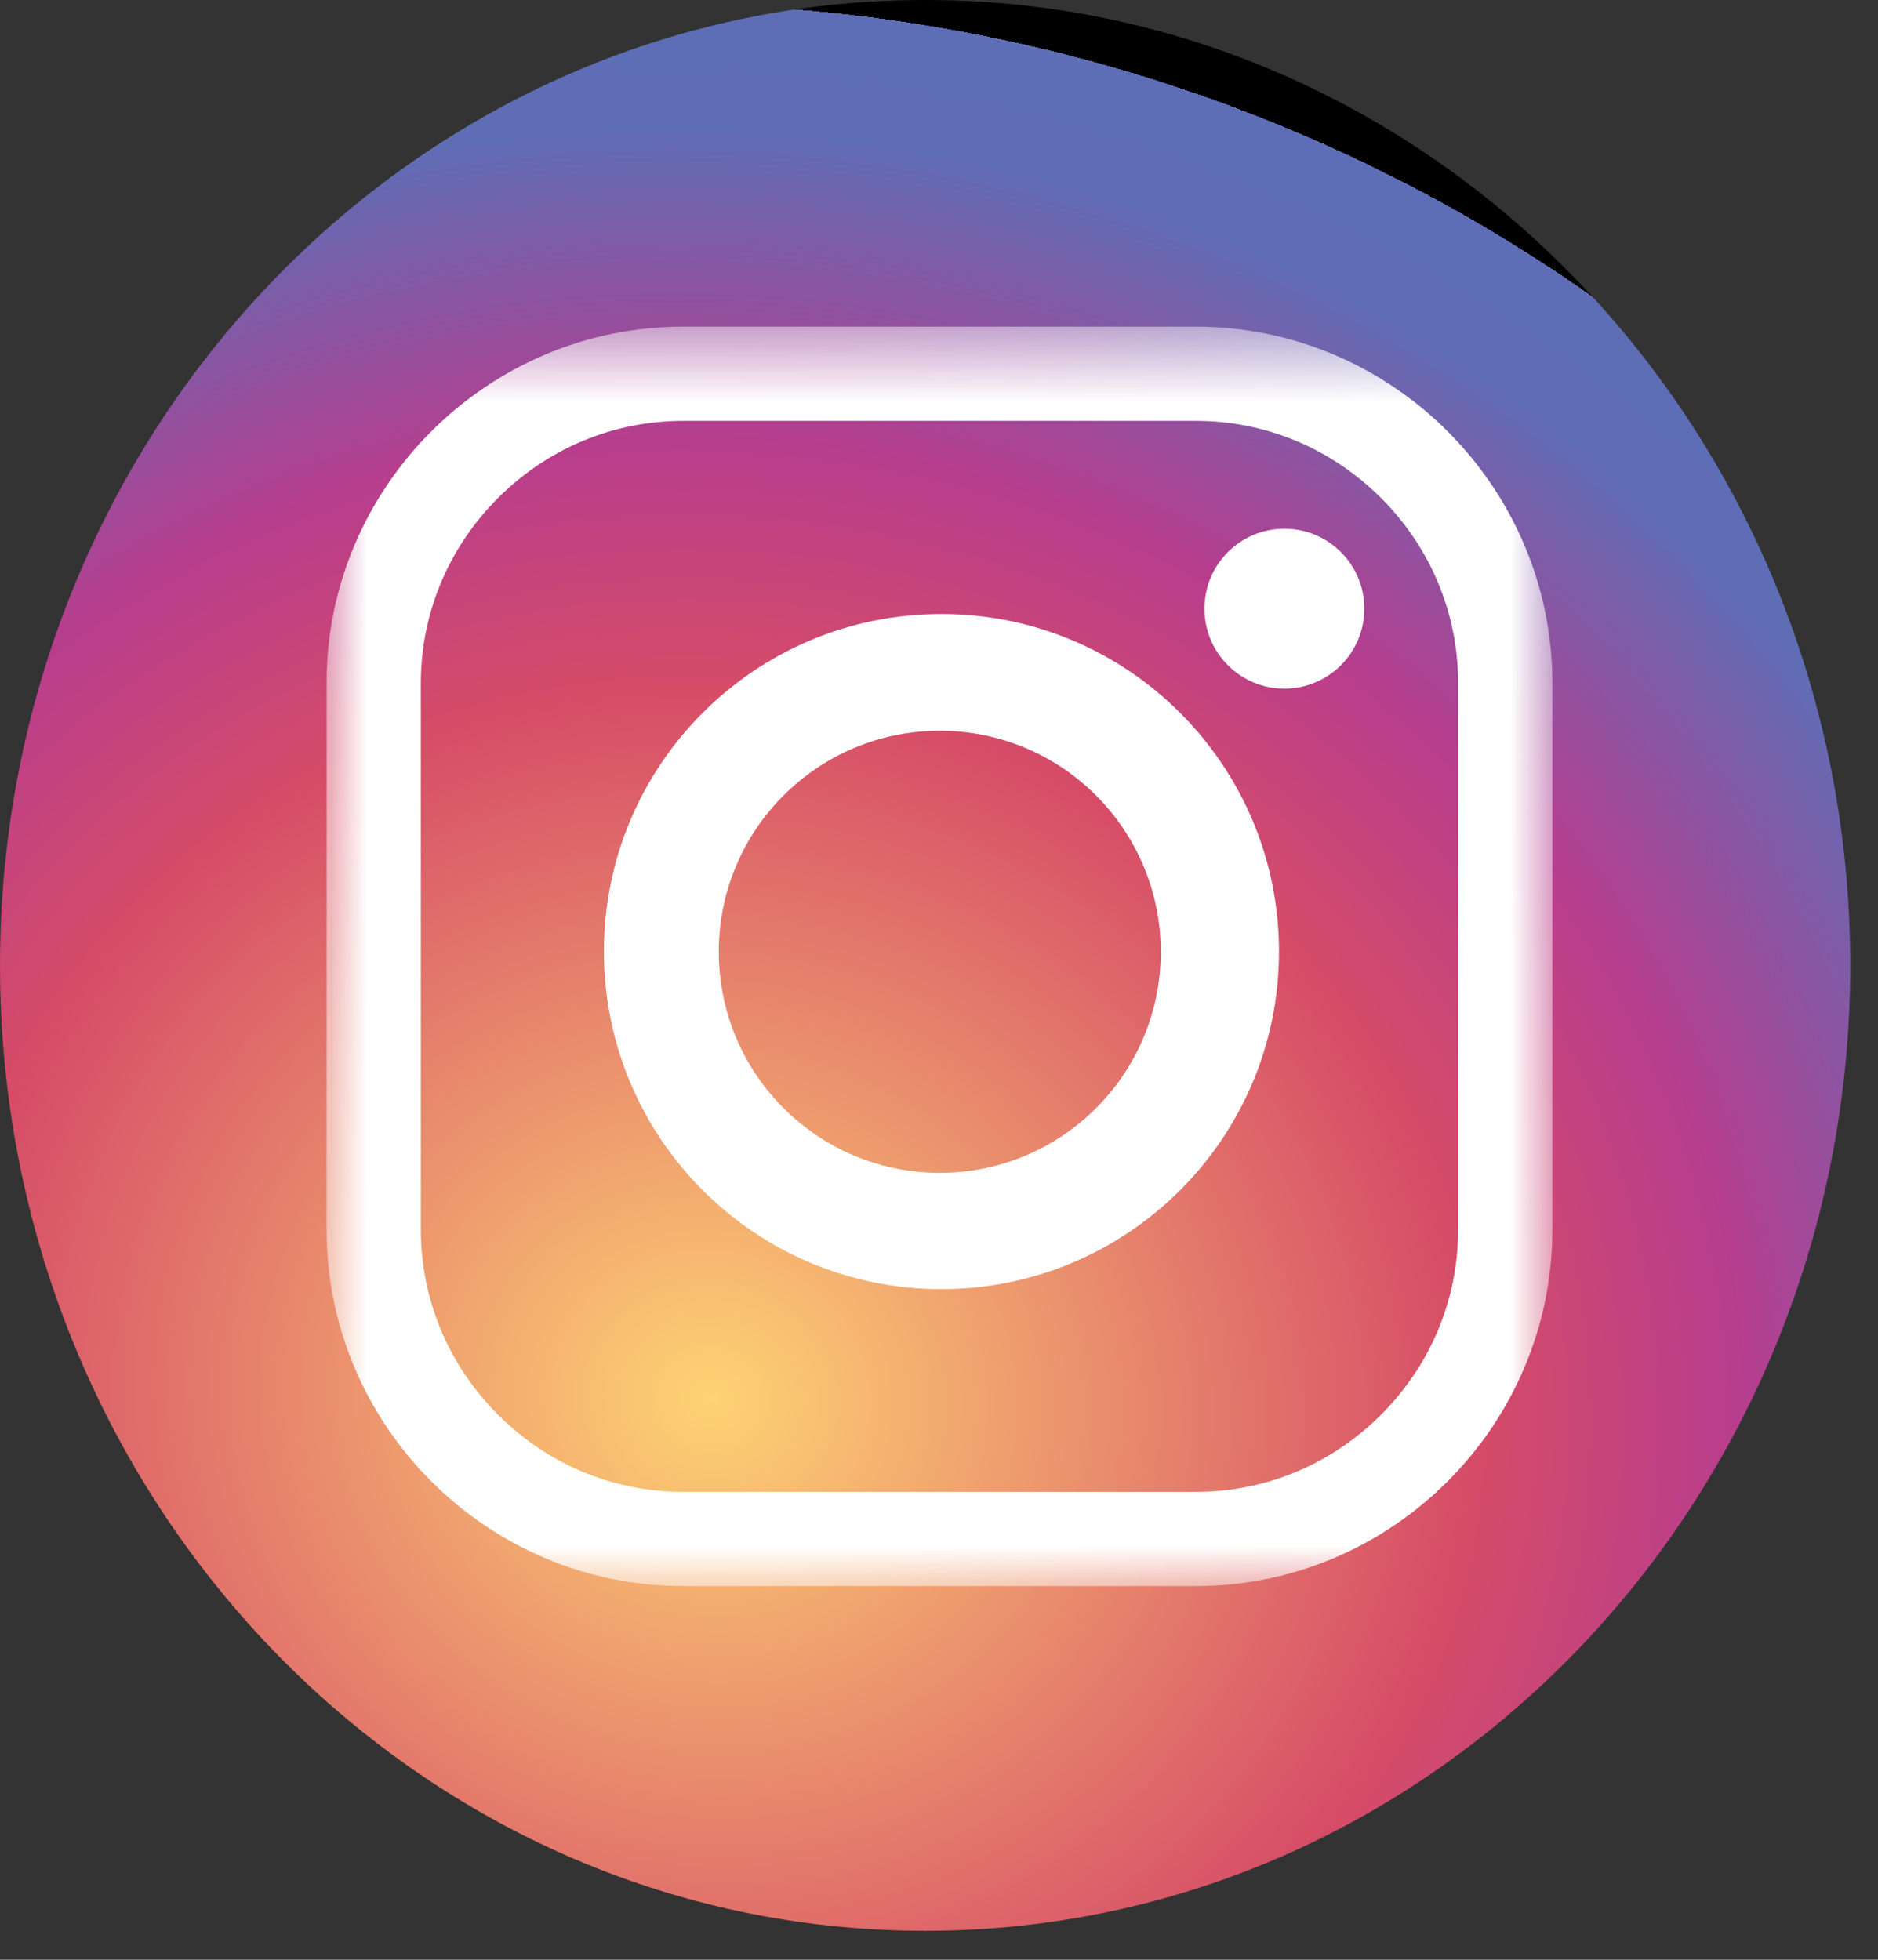
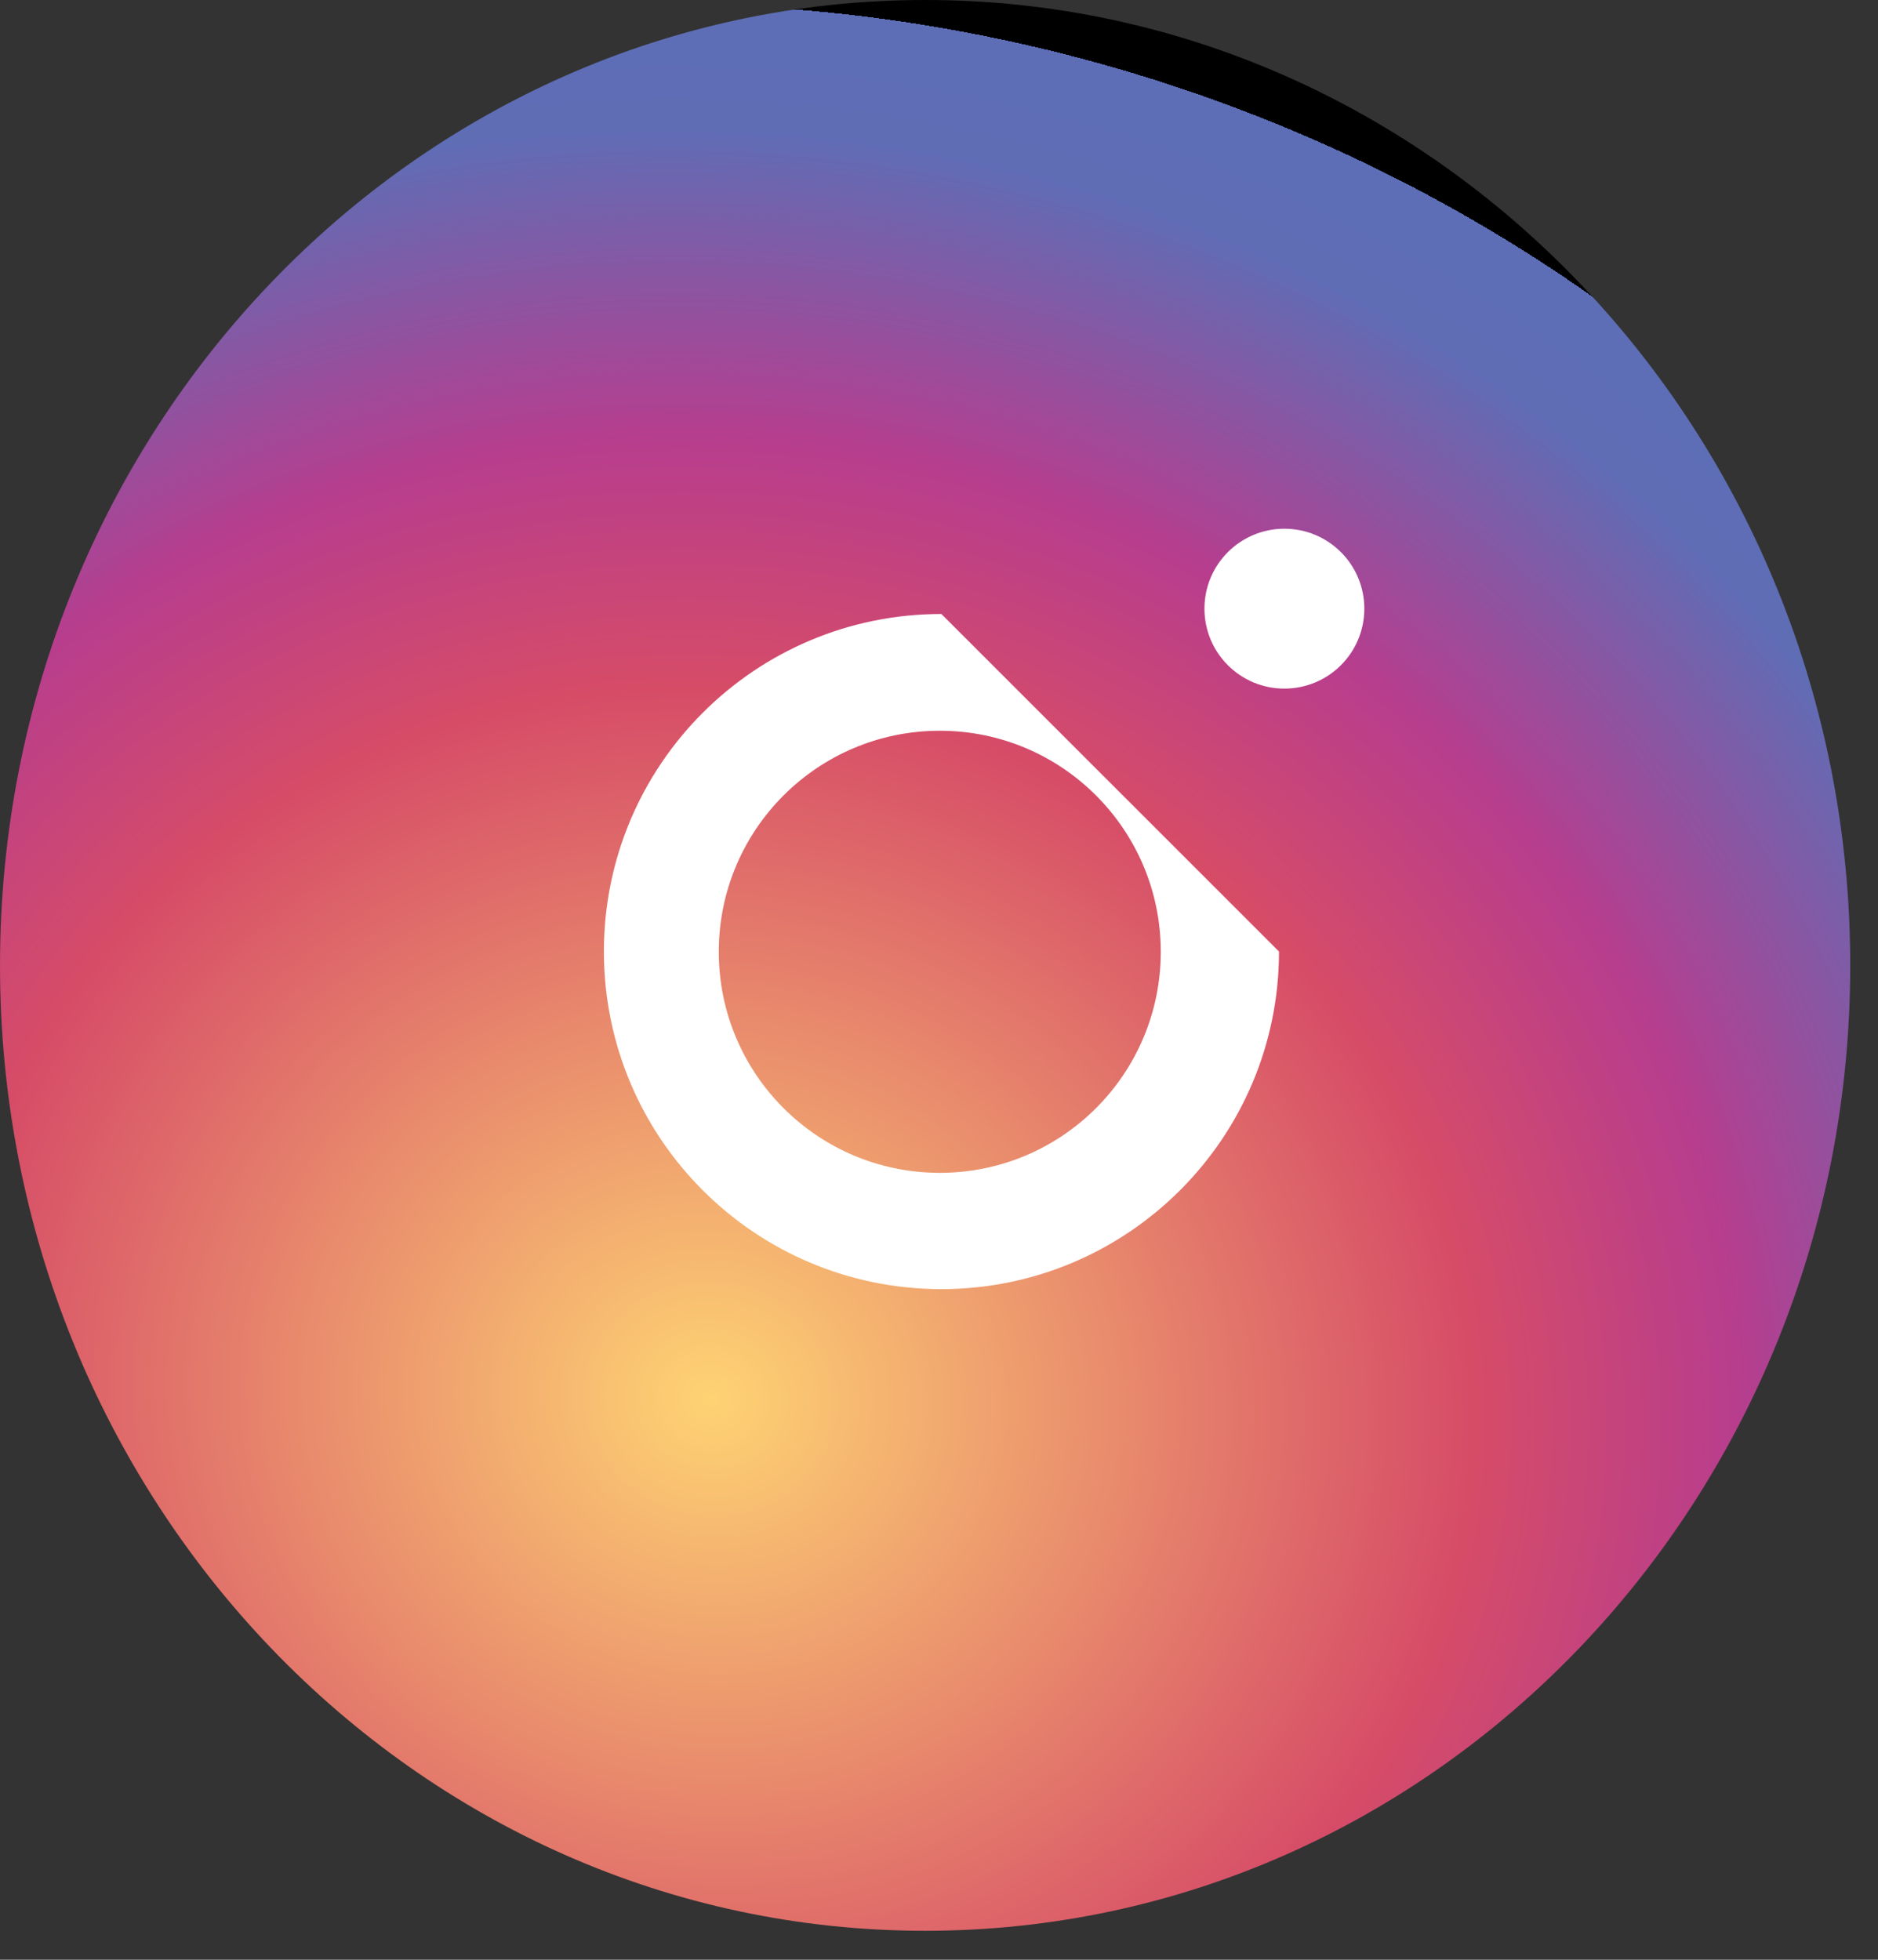
<svg xmlns="http://www.w3.org/2000/svg" xmlns:xlink="http://www.w3.org/1999/xlink" width="23px" height="24px" viewBox="0 0 23 24" version="1.1">
  <rect x="0" y="0" width="23" height="24" fill="#333333" stroke="none" />
  <title>footer-instagram</title>
  <desc>Created with Sketch.</desc>
  <defs>
    <radialGradient cx="38.598%" cy="72.814%" fx="38.598%" fy="72.814%" r="76.227%" gradientTransform="translate(0.386,0.728),scale(1,0.958),rotate(112.849),scale(1,1.051),translate(-0.386,-0.728)" id="radialGradient-1">
      <stop stop-color="#FED373" offset="0%" />
      <stop stop-color="#D64C67" offset="50.83%" />
      <stop stop-color="#B73D8E" offset="68.888%" />
      <stop stop-color="#5F6DB5" offset="91.115%" />
      <stop stop-color="#5D6EB6" offset="100%" />
      <stop stop-color="#080808" offset="100%" />
      <stop stop-color="#3E3E3E" offset="100%" />
      <stop stop-color="#000000" offset="100%" />
    </radialGradient>
    <path d="M22.66,11.823 C22.66,18.352 17.589,23.645 11.33,23.645 C5.073,23.645 -0,18.352 -0,11.823 C-0,5.293 5.073,-0 11.33,-0 C17.589,-0 22.66,5.293 22.66,11.823 Z" id="path-2" />
-     <polygon id="path-4" points="0 16 15.012 16 15.012 0.576 0 0.576" />
  </defs>
  <g id="Symbols" stroke="none" stroke-width="1" fill="none" fill-rule="evenodd">
    <g id="footer-instagram">
      <g id="instagram">
        <mask id="mask-3" fill="white">
          <use xlink:href="#path-2" />
        </mask>
        <use id="Stroke-1" fill="url(#radialGradient-1)" xlink:href="#path-2" />
      </g>
      <g id="Page-1" transform="translate(4, 3)">
        <g id="Group-3" transform="translate(0, 0.424)">
          <mask id="mask-5" fill="white">
            <use xlink:href="#path-4" />
          </mask>
          <g id="Clip-2" />
          <path d="M10.645,14.846 C11.499,14.846 12.304,14.511 12.914,13.901 C13.523,13.292 13.858,12.486 13.858,11.633 L13.858,4.943 C13.858,4.09 13.523,3.284 12.914,2.675 C12.304,2.066 11.499,1.73 10.645,1.73 L4.367,1.73 C3.513,1.73 2.708,2.066 2.099,2.675 C1.49,3.284 1.154,4.09 1.154,4.943 L1.154,11.633 C1.154,12.486 1.49,13.292 2.099,13.901 C2.708,14.511 3.513,14.846 4.367,14.846 L10.645,14.846 Z M10.645,16 L4.367,16 C1.965,16 -0.001,14.034 -0.001,11.633 L-0.001,4.943 C-0.001,2.541 1.965,0.576 4.367,0.576 L10.645,0.576 C13.047,0.576 15.012,2.541 15.012,4.943 L15.012,11.633 C15.012,14.034 13.047,16 10.645,16 L10.645,16 Z" id="Fill-1" fill="#FFFFFF" mask="url(#mask-5)" />
        </g>
-         <path d="M7.51,5.949 C6.014,5.949 4.803,7.161 4.803,8.656 C4.803,10.151 6.014,11.363 7.51,11.363 C9.005,11.363 10.216,10.151 10.216,8.656 C10.216,7.161 9.005,5.949 7.51,5.949 M11.664,8.653 C11.664,10.936 9.812,12.787 7.529,12.787 C5.245,12.787 3.396,10.936 3.396,8.653 C3.396,6.369 5.245,4.519 7.529,4.519 C9.812,4.519 11.664,6.369 11.664,8.653" id="Fill-4" fill="#FFFFFF" />
+         <path d="M7.51,5.949 C6.014,5.949 4.803,7.161 4.803,8.656 C4.803,10.151 6.014,11.363 7.51,11.363 C9.005,11.363 10.216,10.151 10.216,8.656 C10.216,7.161 9.005,5.949 7.51,5.949 M11.664,8.653 C11.664,10.936 9.812,12.787 7.529,12.787 C5.245,12.787 3.396,10.936 3.396,8.653 C3.396,6.369 5.245,4.519 7.529,4.519 " id="Fill-4" fill="#FFFFFF" />
        <path d="M12.709,4.454 C12.709,4.995 12.271,5.433 11.73,5.433 C11.189,5.433 10.751,4.995 10.751,4.454 C10.751,3.913 11.189,3.475 11.73,3.475 C12.271,3.475 12.709,3.913 12.709,4.454" id="Fill-6" fill="#FFFFFF" />
      </g>
    </g>
  </g>
</svg>